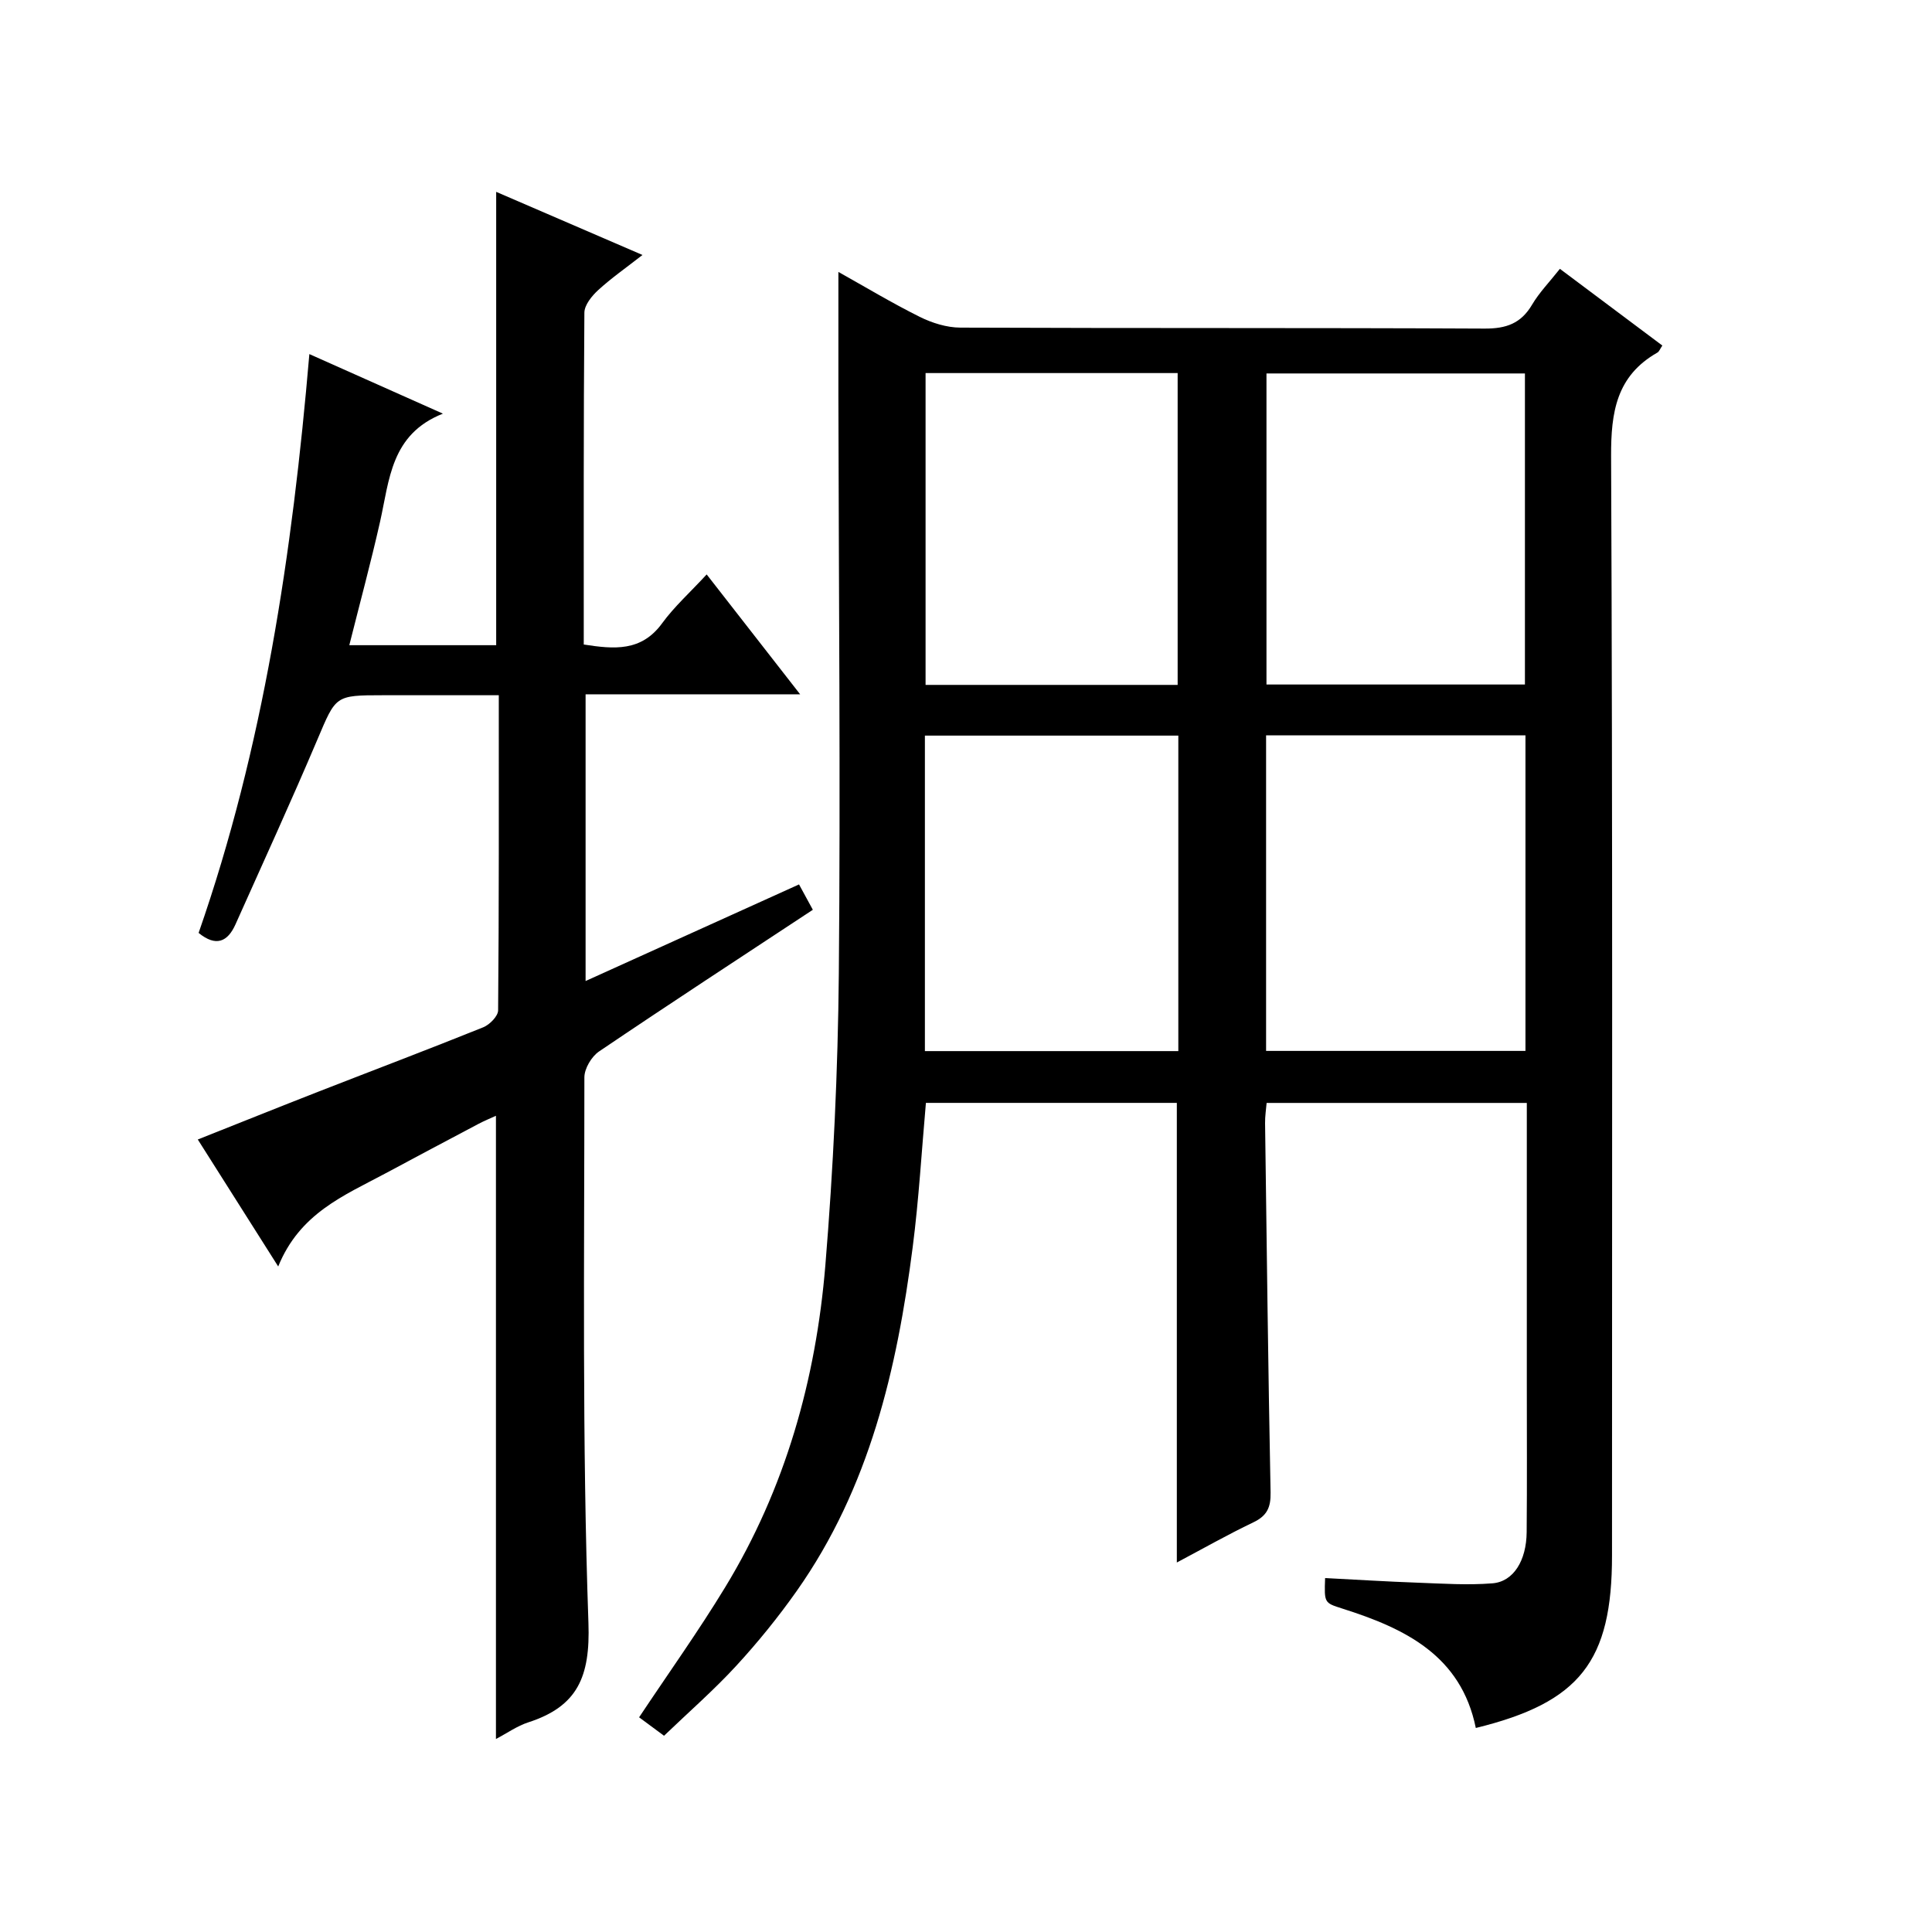
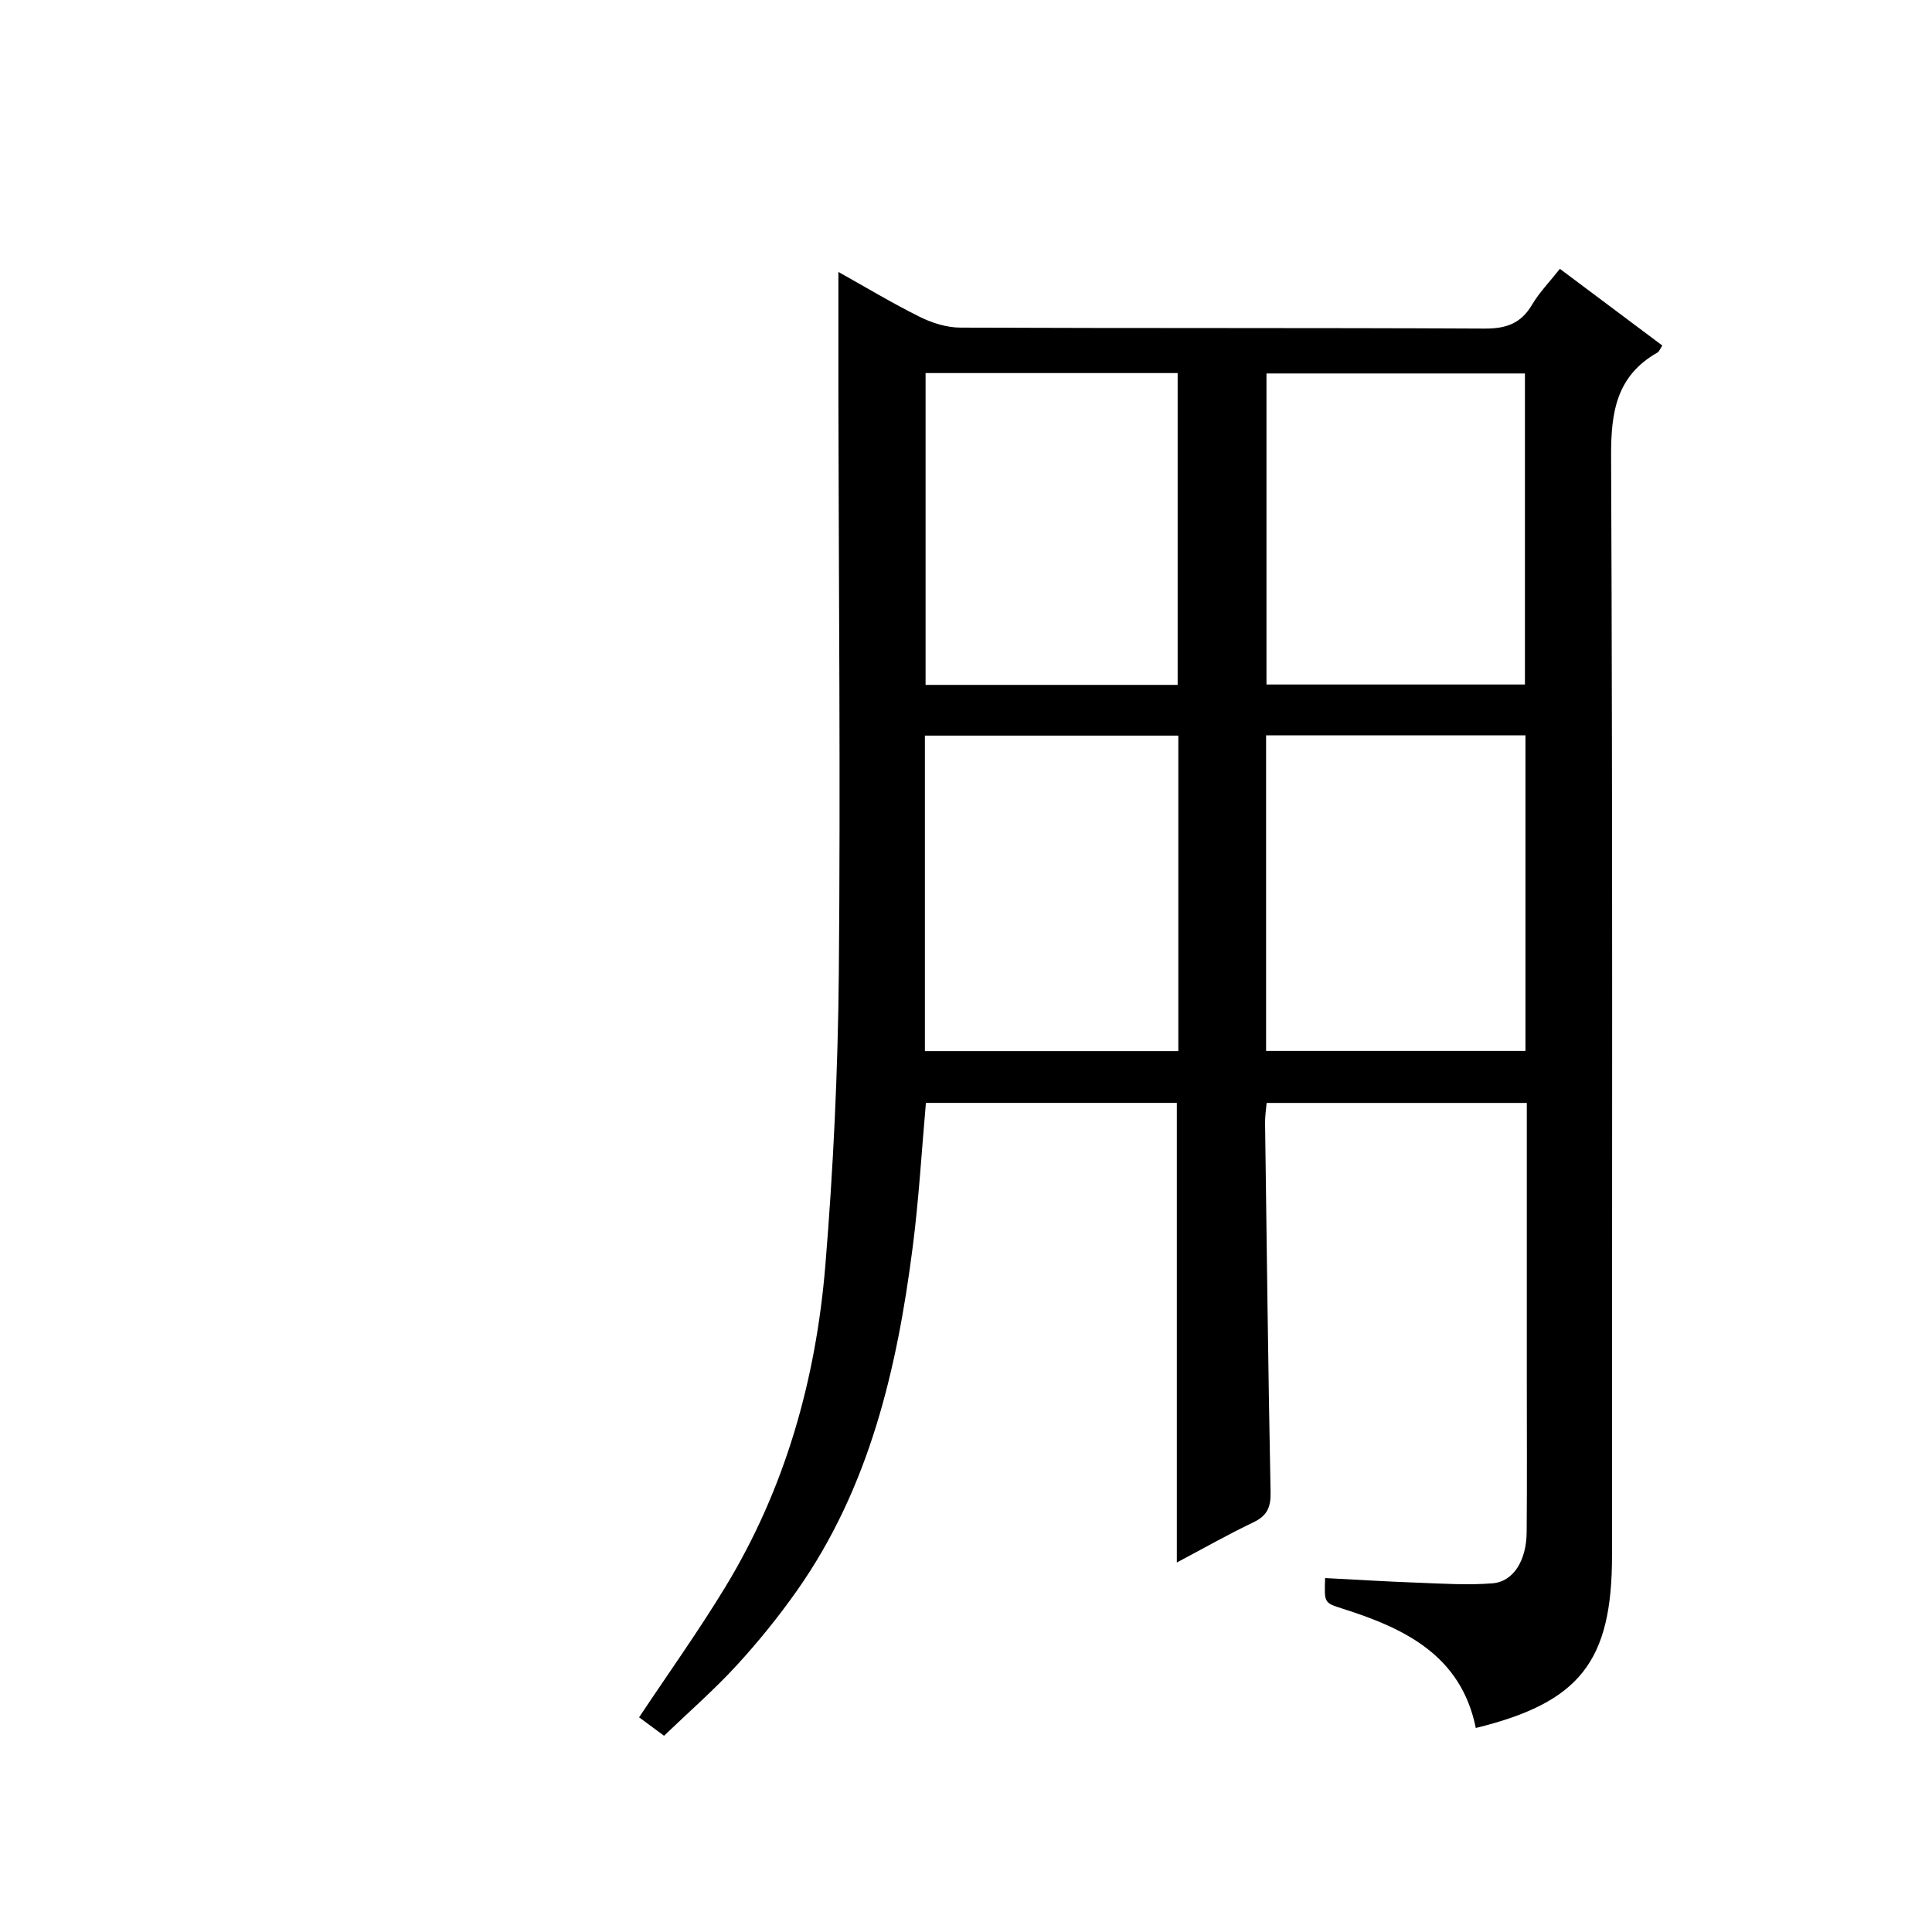
<svg xmlns="http://www.w3.org/2000/svg" version="1.1" id="ZDIC" x="0px" y="0px" viewBox="0 0 400 400" style="enable-background:new 0 0 400 400;" xml:space="preserve">
  <g>
    <path d="M305.55,357.76c-3.06-15.04-14.7-20.62-27.63-24.72c-3.74-1.19-3.76-1.15-3.57-6.32c6.39,0.33,12.79,0.73,19.2,0.96   c5.15,0.19,10.34,0.54,15.45,0.13c4.35-0.35,7.03-4.7,7.08-10.61c0.09-10.33,0.03-20.67,0.03-31c0-19.16,0-38.31,0-57.85   c-17.98,0-35.72,0-53.87,0c-0.11,1.33-0.34,2.76-0.32,4.18c0.34,25.49,0.64,50.98,1.14,76.47c0.06,3.1-0.74,4.84-3.58,6.19   c-5.34,2.55-10.5,5.49-15.83,8.31c0-31.92,0-63.35,0-95.16c-17.08,0-34.46,0-51.95,0c-0.89,10-1.46,19.96-2.73,29.82   c-3.25,25.31-8.97,49.88-24,71.21c-3.83,5.43-8.05,10.64-12.55,15.53c-4.61,5.01-9.77,9.51-14.94,14.47   c-2-1.48-3.67-2.72-5.16-3.82c6.1-9.17,12.29-17.83,17.81-26.91c12.45-20.45,18.8-43.01,20.75-66.66   c1.65-20.06,2.6-40.23,2.79-60.36c0.36-39.83-0.02-79.67-0.09-119.51c-0.01-8.48,0-16.95,0-25.81c5.39,3.01,11,6.39,16.84,9.3   c2.56,1.27,5.59,2.22,8.41,2.23c36.18,0.15,72.36,0.02,108.54,0.2c4.47,0.02,7.53-1.05,9.83-4.95c1.5-2.54,3.63-4.72,5.76-7.42   c7.16,5.36,14.14,10.59,21.21,15.88c-0.48,0.7-0.65,1.25-1.03,1.46c-8.46,4.82-9.62,12.29-9.58,21.44   c0.33,75.84,0.19,151.69,0.19,227.54C333.77,343.97,327.11,352.48,305.55,357.76z M262.13,217.58c18.27,0,36,0,53.7,0   c0-21.98,0-43.57,0-65.34c-18.01,0-35.75,0-53.7,0C262.13,174.13,262.13,195.72,262.13,217.58z M315.72,141.72   c0-21.79,0-43.16,0-64.4c-18.12,0-35.86,0-53.51,0c0,21.66,0,42.92,0,64.4C280.13,141.72,297.74,141.72,315.72,141.72z    M243.96,152.3c-17.86,0-35.1,0-52.47,0c0,21.94,0,43.52,0,65.32c17.63,0,35.01,0,52.47,0   C243.96,195.68,243.96,174.09,243.96,152.3z M243.82,141.8c0-21.85,0-43.22,0-64.56c-17.64,0-34.88,0-52.19,0   c0,21.69,0,43.07,0,64.56C209.15,141.8,226.29,141.8,243.82,141.8z" />
-     <path d="M57.6,262.21c-6-9.48-11.15-17.6-16.65-26.29c8.57-3.4,16.77-6.7,24.99-9.91c11.37-4.44,22.79-8.76,34.11-13.32   c1.33-0.54,3.07-2.3,3.08-3.51c0.19-21.49,0.14-42.99,0.14-65.24c-8.15,0-16.08,0-24.01,0c-9.93,0-9.69,0.1-13.54,9.16   c-5.45,12.85-11.27,25.54-16.97,38.29c-1.61,3.59-4.01,4.71-7.63,1.76c13.4-38.42,19.4-78.48,22.93-119.84   c9.23,4.11,17.91,7.99,27.65,12.33c-10.81,4.27-11.06,13.73-13.02,22.41c-1.9,8.42-4.16,16.77-6.36,25.53c10.25,0,20.28,0,30.41,0   c0-31.12,0-62.18,0-93.86c9.7,4.19,19.46,8.4,30.29,13.07c-3.41,2.66-6.46,4.79-9.17,7.27c-1.32,1.21-2.85,3.09-2.86,4.68   c-0.18,22.82-0.13,45.64-0.13,68.7c6.26,0.97,11.91,1.52,16.22-4.39c2.53-3.47,5.8-6.4,9.23-10.12   c6.62,8.5,12.69,16.28,19.35,24.82c-15.29,0-29.66,0-44.42,0c0,19.89,0,39.28,0,59.36c14.73-6.67,29.25-13.24,44.19-20   c0.96,1.77,1.87,3.44,2.86,5.25c-14.91,9.83-29.67,19.46-44.26,29.33c-1.56,1.05-3.04,3.55-3.04,5.37   c0,37.66-0.48,75.35,0.84,112.97c0.39,11.17-2.27,17.27-12.47,20.57c-2.29,0.74-4.35,2.22-6.68,3.44c0-43.1,0-85.8,0-129.03   c-1.17,0.54-2.44,1.05-3.64,1.69c-6.46,3.41-12.9,6.84-19.34,10.29C71.22,247.53,62.06,251.2,57.6,262.21z" />
  </g>
</svg>